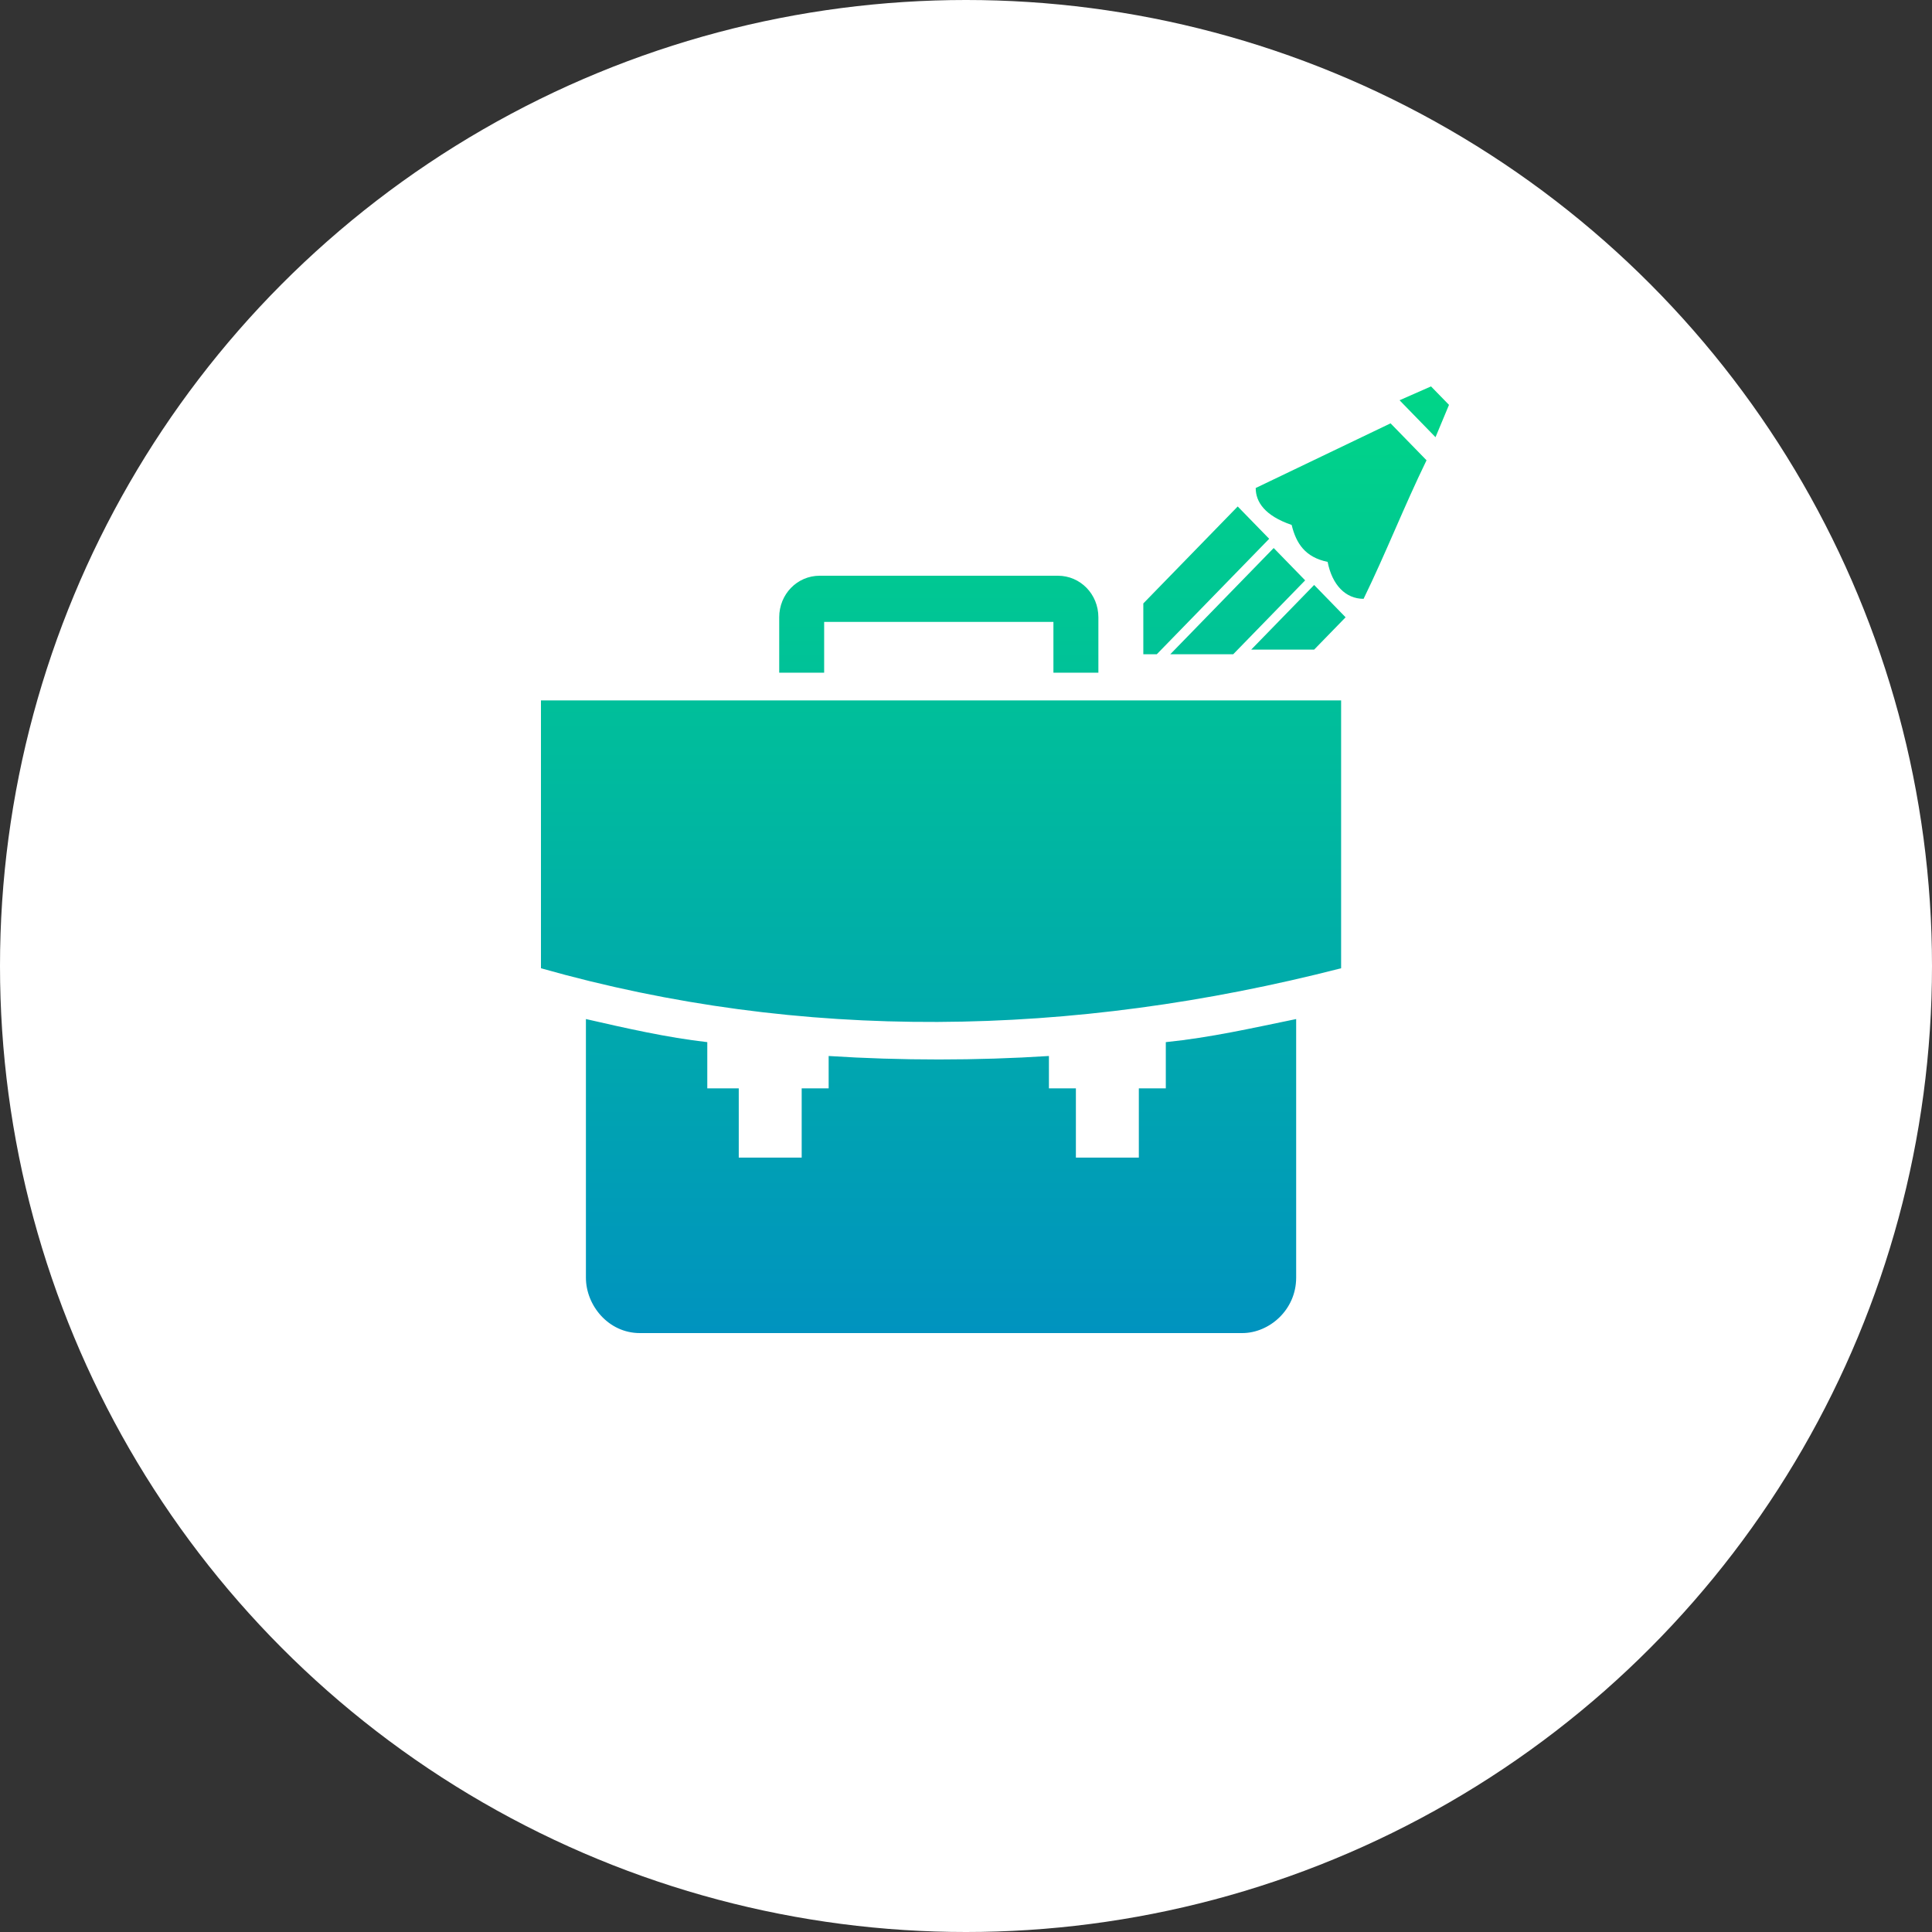
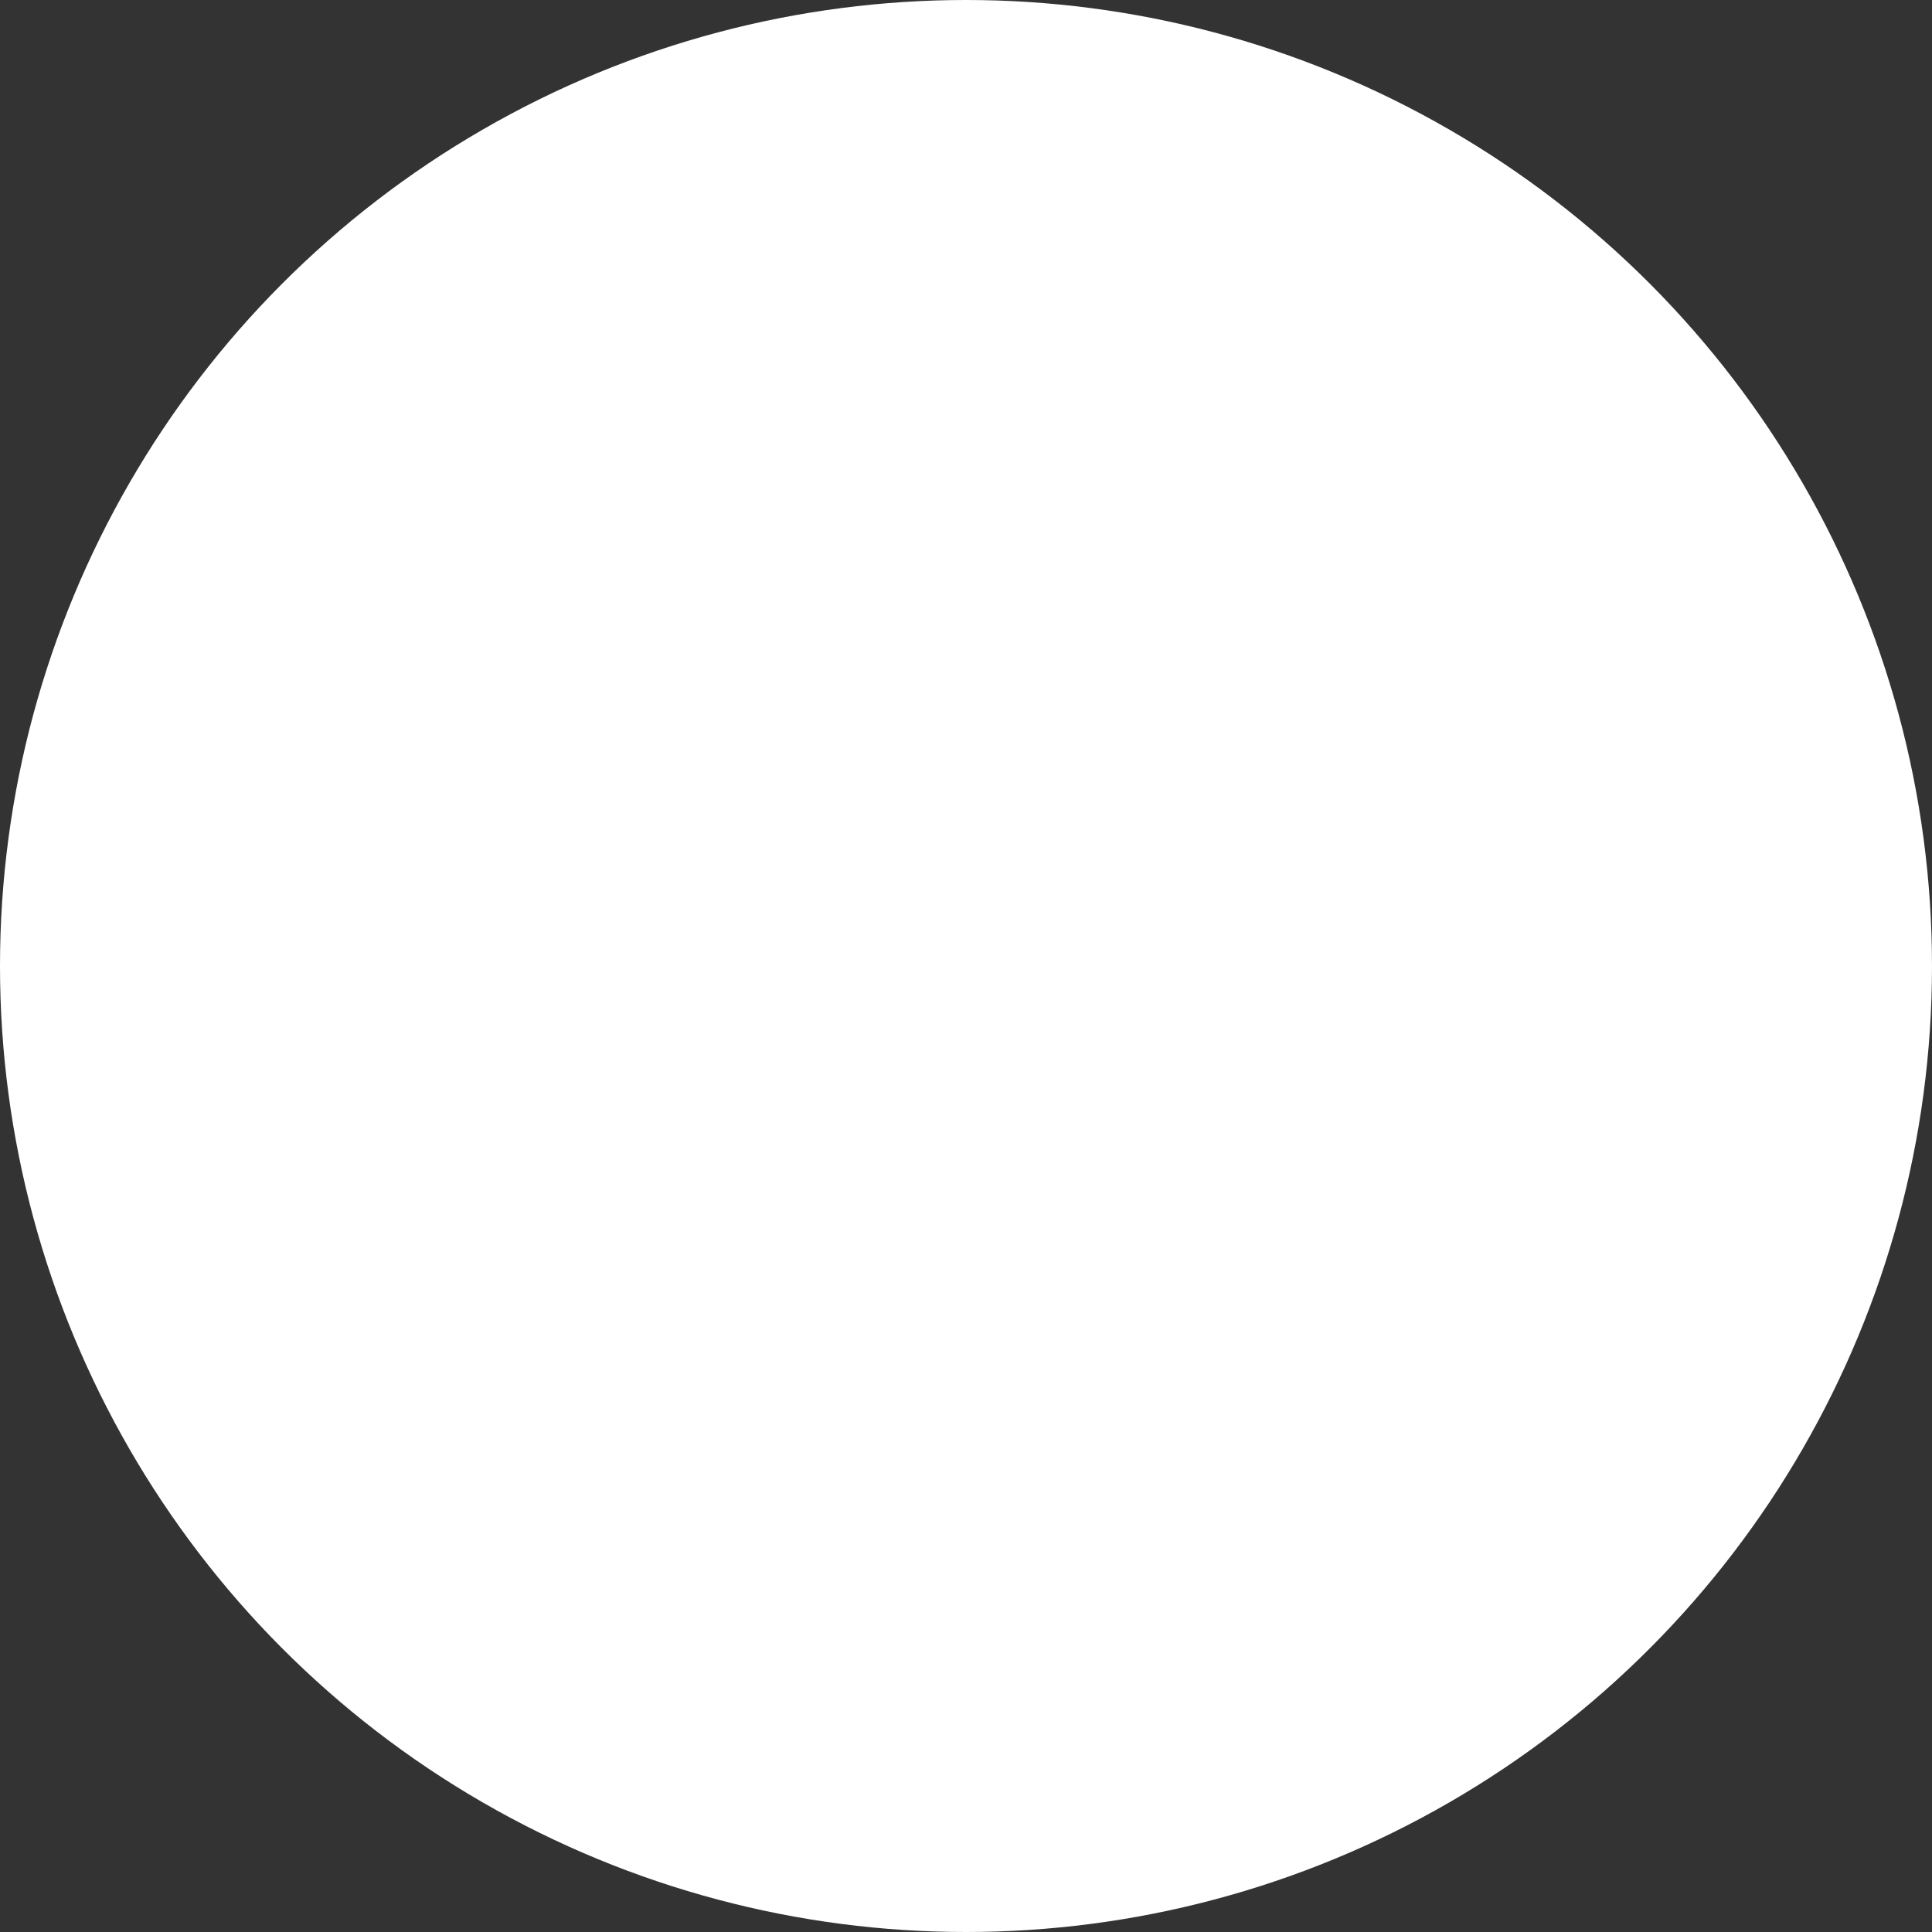
<svg xmlns="http://www.w3.org/2000/svg" width="100" height="100" viewBox="0 0 100 100" fill="none">
  <rect x="0" y="0" width="100" height="100" fill="#333333" stroke="none" />
  <circle cx="50" cy="50" r="50" fill="white" />
-   <path fill-rule="evenodd" clip-rule="evenodd" d="M42.426 29.8C41.262 29.8 40.332 30.756 40.332 31.951V34.819H42.658V32.19H54.525V34.819H56.852V31.951C56.852 30.756 55.921 29.8 54.757 29.8H42.426ZM28 36.254H69.416V50.117C55.455 53.702 41.495 53.941 28 50.117V36.254ZM67.089 52.746C64.762 53.224 62.668 53.702 60.342 53.941V56.332H58.946V59.917H55.688V56.332H54.292V54.658C50.569 54.898 46.614 54.898 42.891 54.658V56.332H41.495V59.917H38.238V56.332H36.609V53.941C34.515 53.702 32.421 53.224 30.327 52.746V66.132C30.327 67.566 31.49 69 33.119 69H64.297C65.693 69 67.089 67.805 67.089 66.132V52.746ZM67.555 30.039L63.832 33.863H60.574L65.926 28.366L67.555 30.039ZM65.693 27.888L64.064 26.215L59.178 31.234C59.178 31.473 59.178 31.951 59.178 32.19V33.863H59.876L65.693 27.888ZM64.995 25.259C64.995 25.976 65.46 26.693 66.856 27.171C67.089 28.127 67.555 28.844 68.718 29.083C68.951 30.278 69.648 30.995 70.579 30.995C71.743 28.605 72.673 26.215 73.837 23.824L71.975 21.912L64.995 25.259ZM74.302 22.629L72.673 20.956L72.441 20.717L74.069 20L75 20.956L74.302 22.629ZM69.648 31.951L68.02 30.278L64.762 33.624H68.02L69.648 31.951Z" fill="url(#paint0_linear_162_7)" />
  <defs>
    <linearGradient id="paint0_linear_162_7" x1="51.5" y1="13.584" x2="51.5" y2="69" gradientUnits="userSpaceOnUse">
      <stop stop-color="#00DE80" />
      <stop offset="1" stop-color="#0093BF" />
    </linearGradient>
  </defs>
</svg>